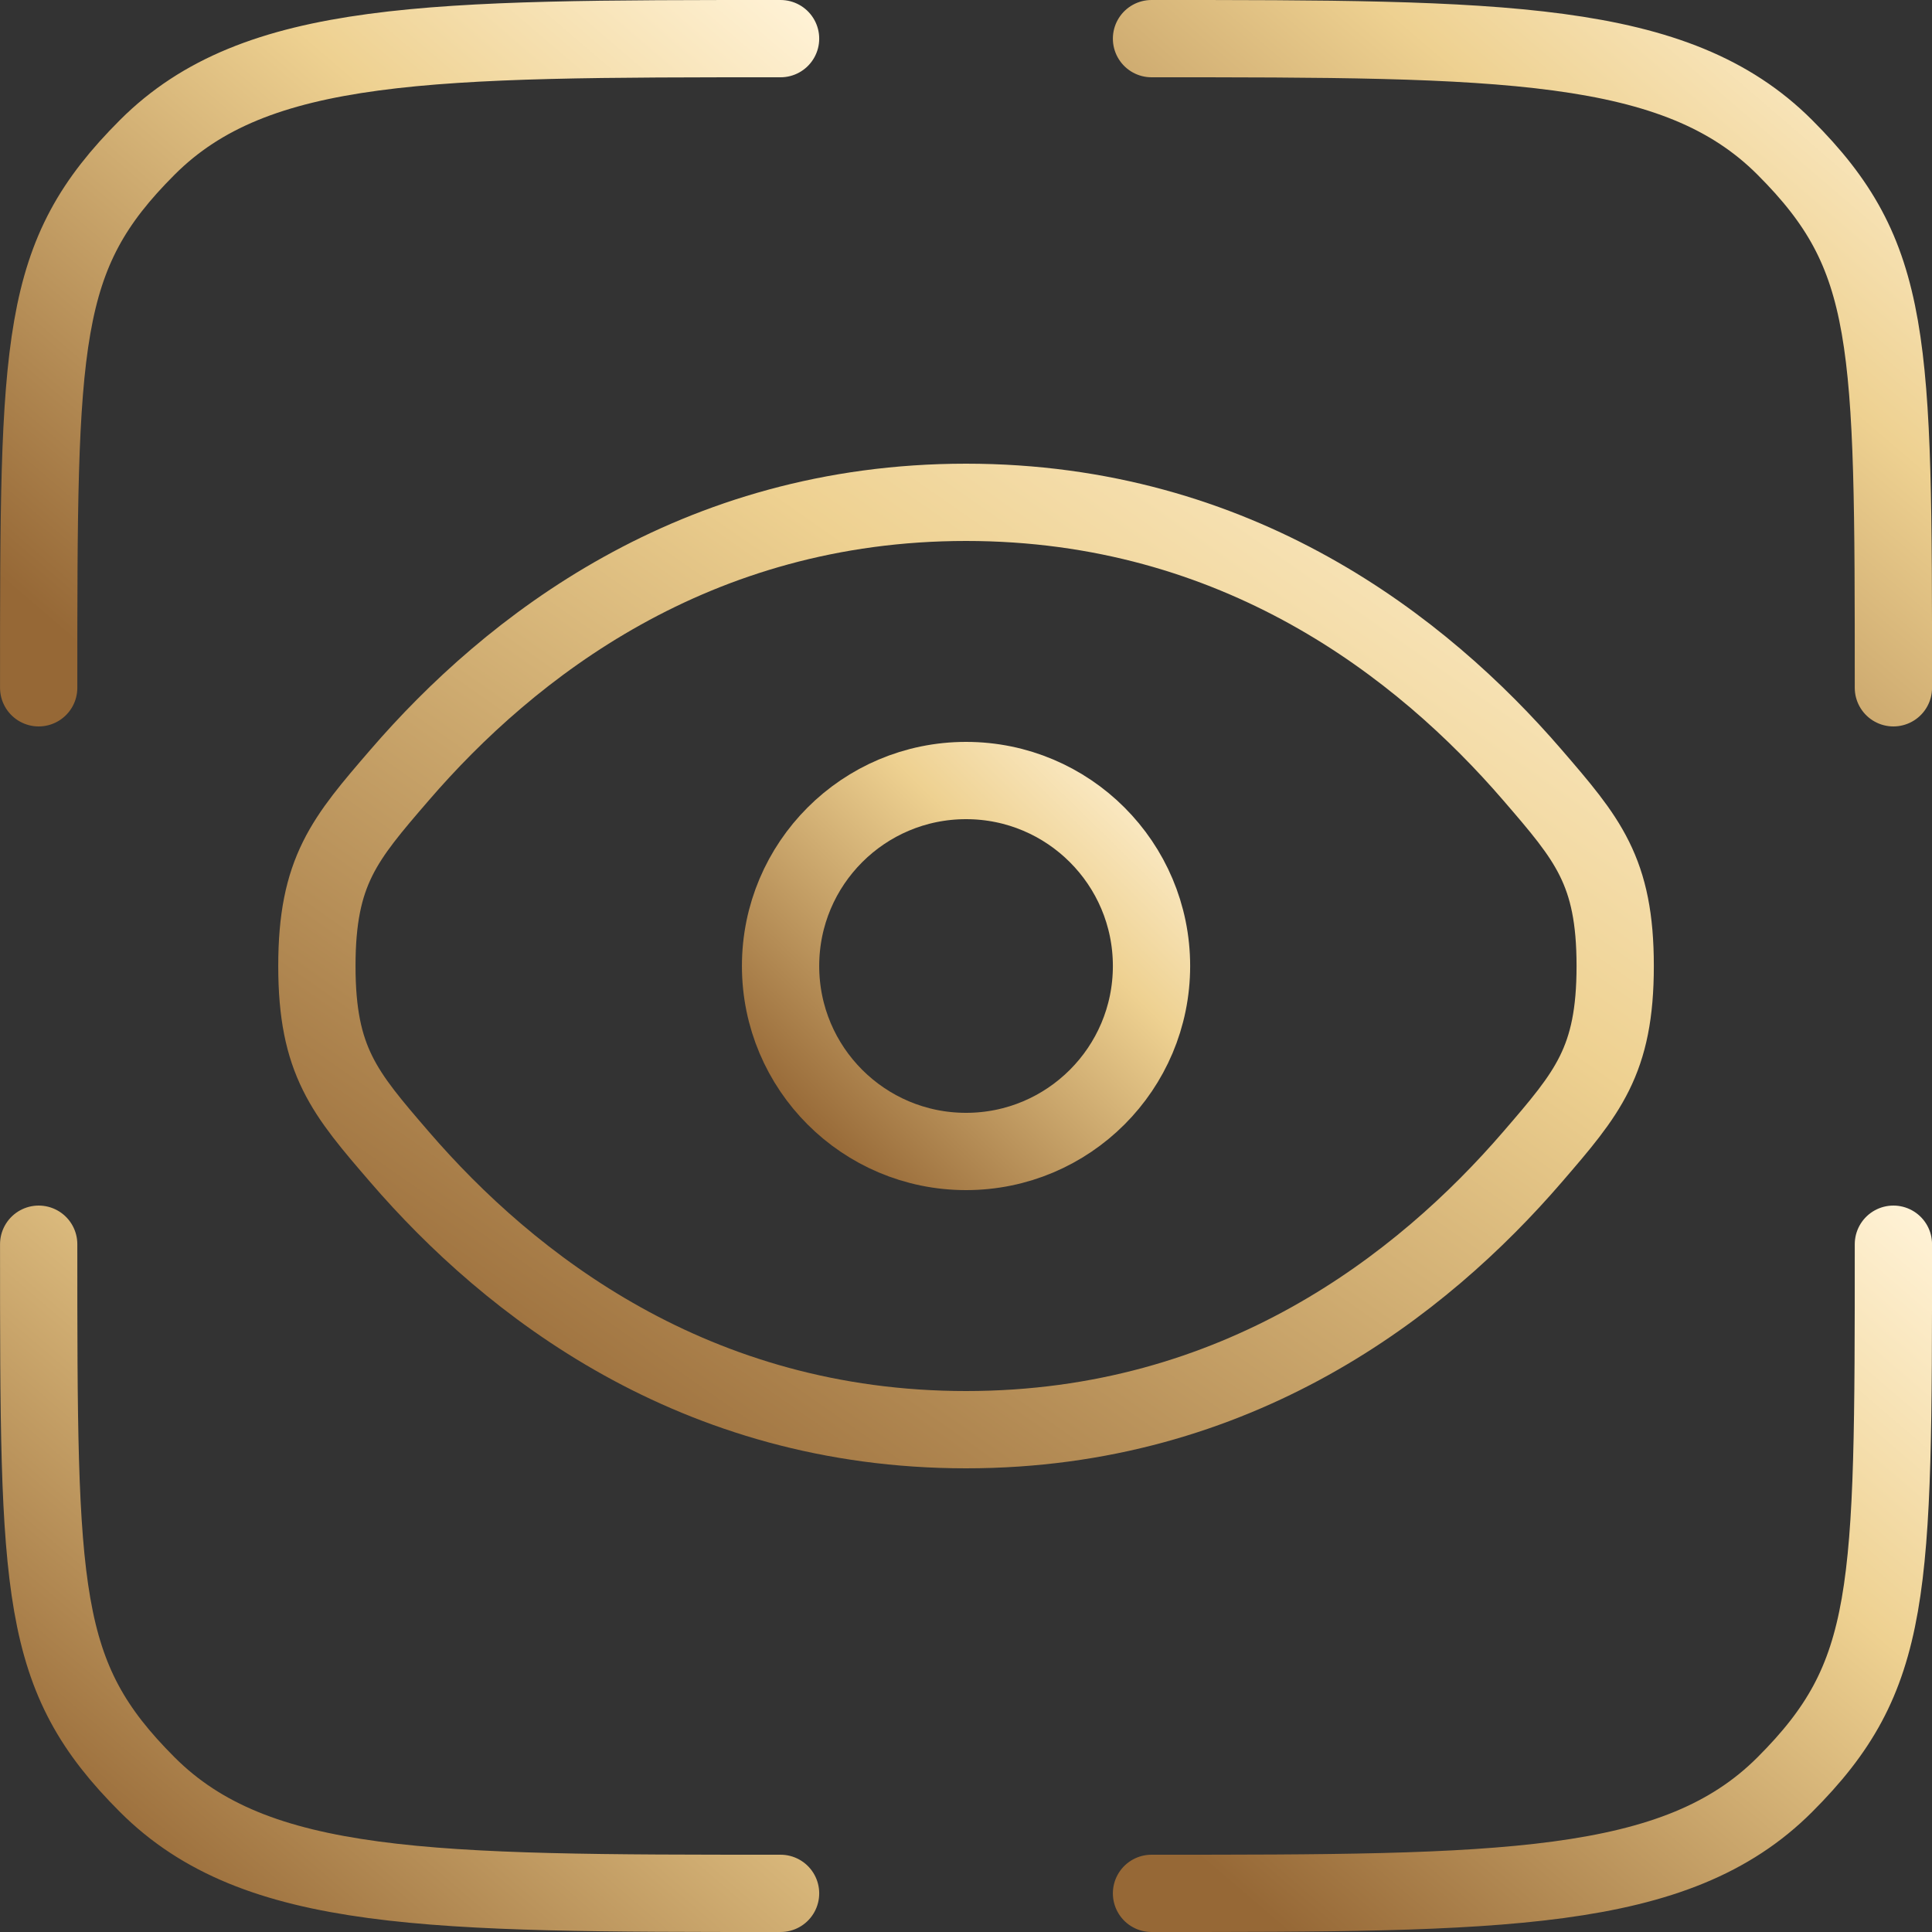
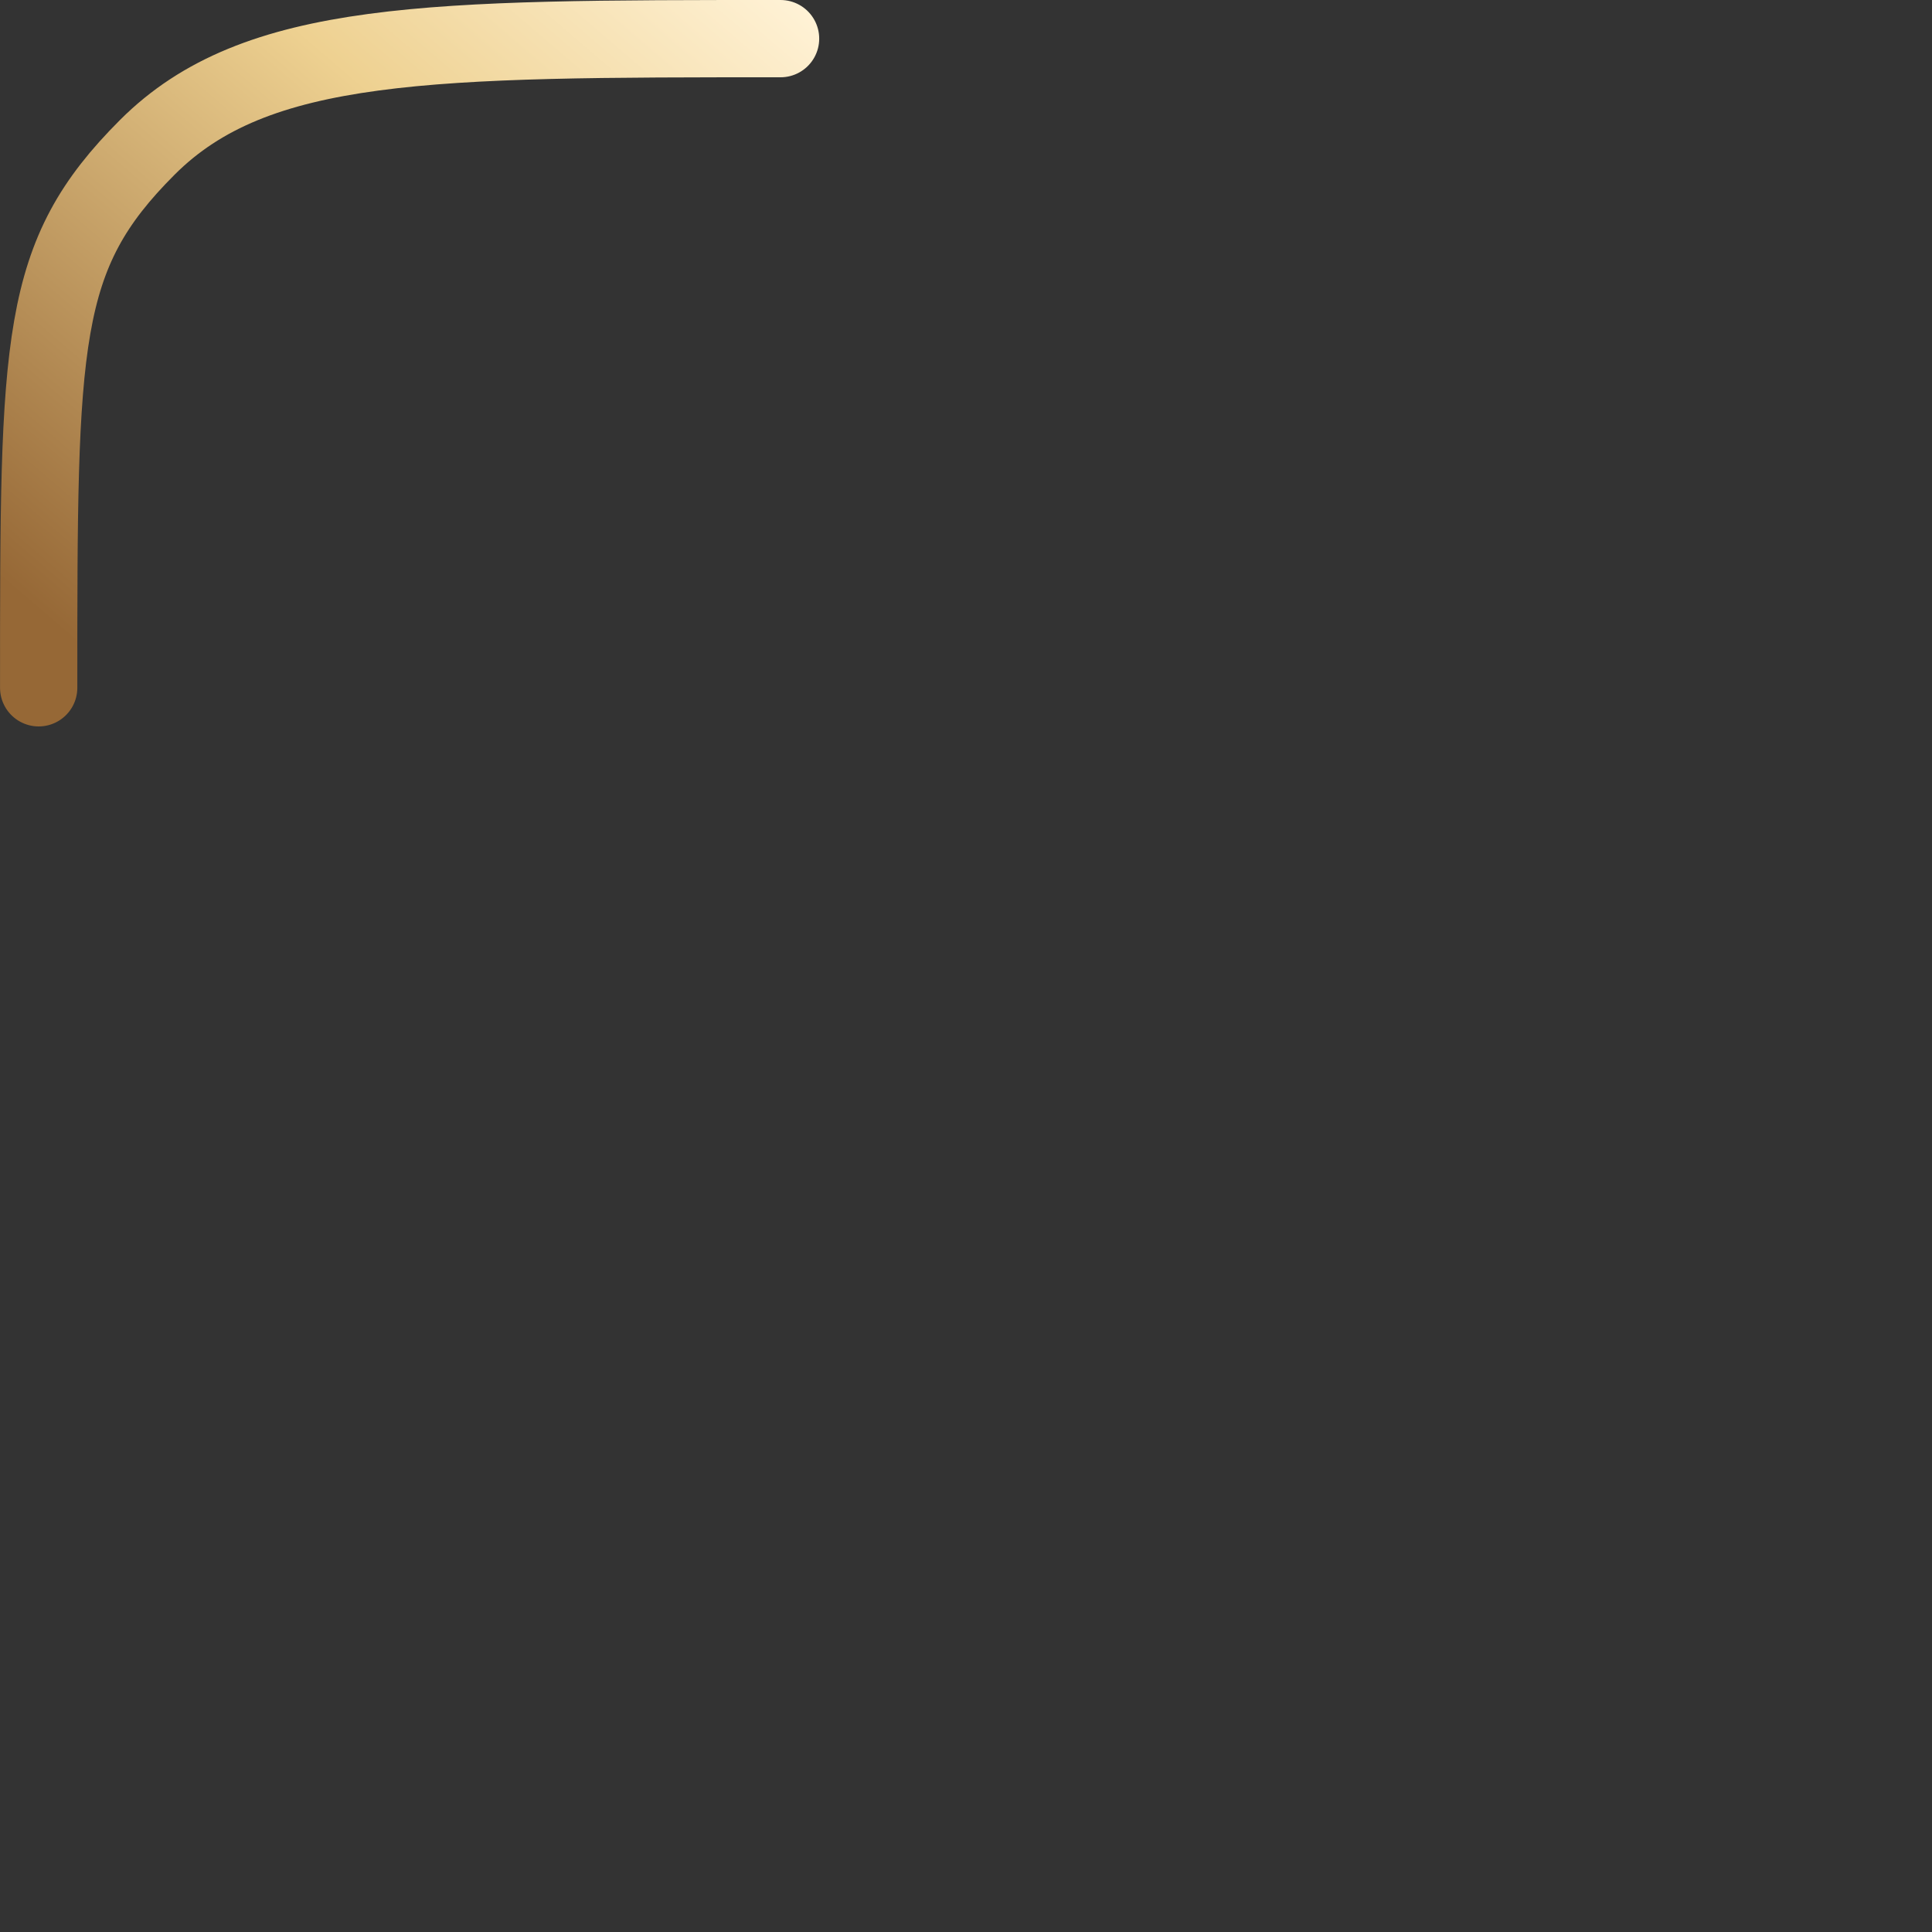
<svg xmlns="http://www.w3.org/2000/svg" width="50" height="50" viewBox="0 0 50 50" fill="none">
  <rect x="0" y="0" width="50" height="50" fill="#333333" stroke="none" />
-   <path d="M20.201 49C11.15 49 6.625 49 3.813 46.188C1.001 43.377 1.001 41.251 1.001 32.2" stroke="url(#paint0_linear_12069_1713)" stroke-width="2" stroke-linecap="round" />
-   <path d="M49.001 32.2C49.001 41.251 49.001 43.377 46.189 46.188C43.377 49 38.852 49 29.801 49" stroke="url(#paint1_linear_12069_1713)" stroke-width="2" stroke-linecap="round" />
-   <path d="M29.801 1C38.852 1 43.377 1 46.189 3.812C49.001 6.624 49.001 8.749 49.001 17.8" stroke="url(#paint2_linear_12069_1713)" stroke-width="2" stroke-linecap="round" />
  <path d="M20.201 1C11.15 1 6.625 1 3.813 3.812C1.001 6.624 1.001 8.749 1.001 17.8" stroke="url(#paint3_linear_12069_1713)" stroke-width="2" stroke-linecap="round" />
-   <path d="M10.343 29.944C8.915 28.288 8.201 27.459 8.201 25C8.201 22.541 8.915 21.713 10.343 20.057C13.194 16.75 17.976 13 25.001 13C32.027 13 36.808 16.75 39.659 20.057C41.087 21.713 41.801 22.541 41.801 25C41.801 27.459 41.087 28.288 39.659 29.944C36.808 33.251 32.027 37 25.001 37C17.976 37 13.194 33.251 10.343 29.944Z" stroke="url(#paint4_linear_12069_1713)" stroke-width="2" />
-   <circle cx="25.001" cy="25" r="4.8" stroke="url(#paint5_linear_12069_1713)" stroke-width="2" />
  <defs>
    <linearGradient id="paint0_linear_12069_1713" x1="20.76" y1="31.331" x2="3.675" y2="51.289" gradientUnits="userSpaceOnUse">
      <stop stop-color="#FFF2D6" />
      <stop offset="0.34" stop-color="#EED191" />
      <stop offset="0.943" stop-color="#966836" />
    </linearGradient>
    <linearGradient id="paint1_linear_12069_1713" x1="49.56" y1="31.331" x2="32.475" y2="51.289" gradientUnits="userSpaceOnUse">
      <stop stop-color="#FFF2D6" />
      <stop offset="0.34" stop-color="#EED191" />
      <stop offset="0.943" stop-color="#966836" />
    </linearGradient>
    <linearGradient id="paint2_linear_12069_1713" x1="49.56" y1="0.131" x2="32.475" y2="20.09" gradientUnits="userSpaceOnUse">
      <stop stop-color="#FFF2D6" />
      <stop offset="0.34" stop-color="#EED191" />
      <stop offset="0.943" stop-color="#966836" />
    </linearGradient>
    <linearGradient id="paint3_linear_12069_1713" x1="20.76" y1="0.131" x2="3.675" y2="20.09" gradientUnits="userSpaceOnUse">
      <stop stop-color="#FFF2D6" />
      <stop offset="0.34" stop-color="#EED191" />
      <stop offset="0.943" stop-color="#966836" />
    </linearGradient>
    <linearGradient id="paint4_linear_12069_1713" x1="42.78" y1="11.759" x2="19.583" y2="44.954" gradientUnits="userSpaceOnUse">
      <stop stop-color="#FFF2D6" />
      <stop offset="0.34" stop-color="#EED191" />
      <stop offset="0.943" stop-color="#966836" />
    </linearGradient>
    <linearGradient id="paint5_linear_12069_1713" x1="30.081" y1="19.704" x2="20.202" y2="29.801" gradientUnits="userSpaceOnUse">
      <stop stop-color="#FFF2D6" />
      <stop offset="0.34" stop-color="#EED191" />
      <stop offset="0.943" stop-color="#966836" />
    </linearGradient>
  </defs>
</svg>